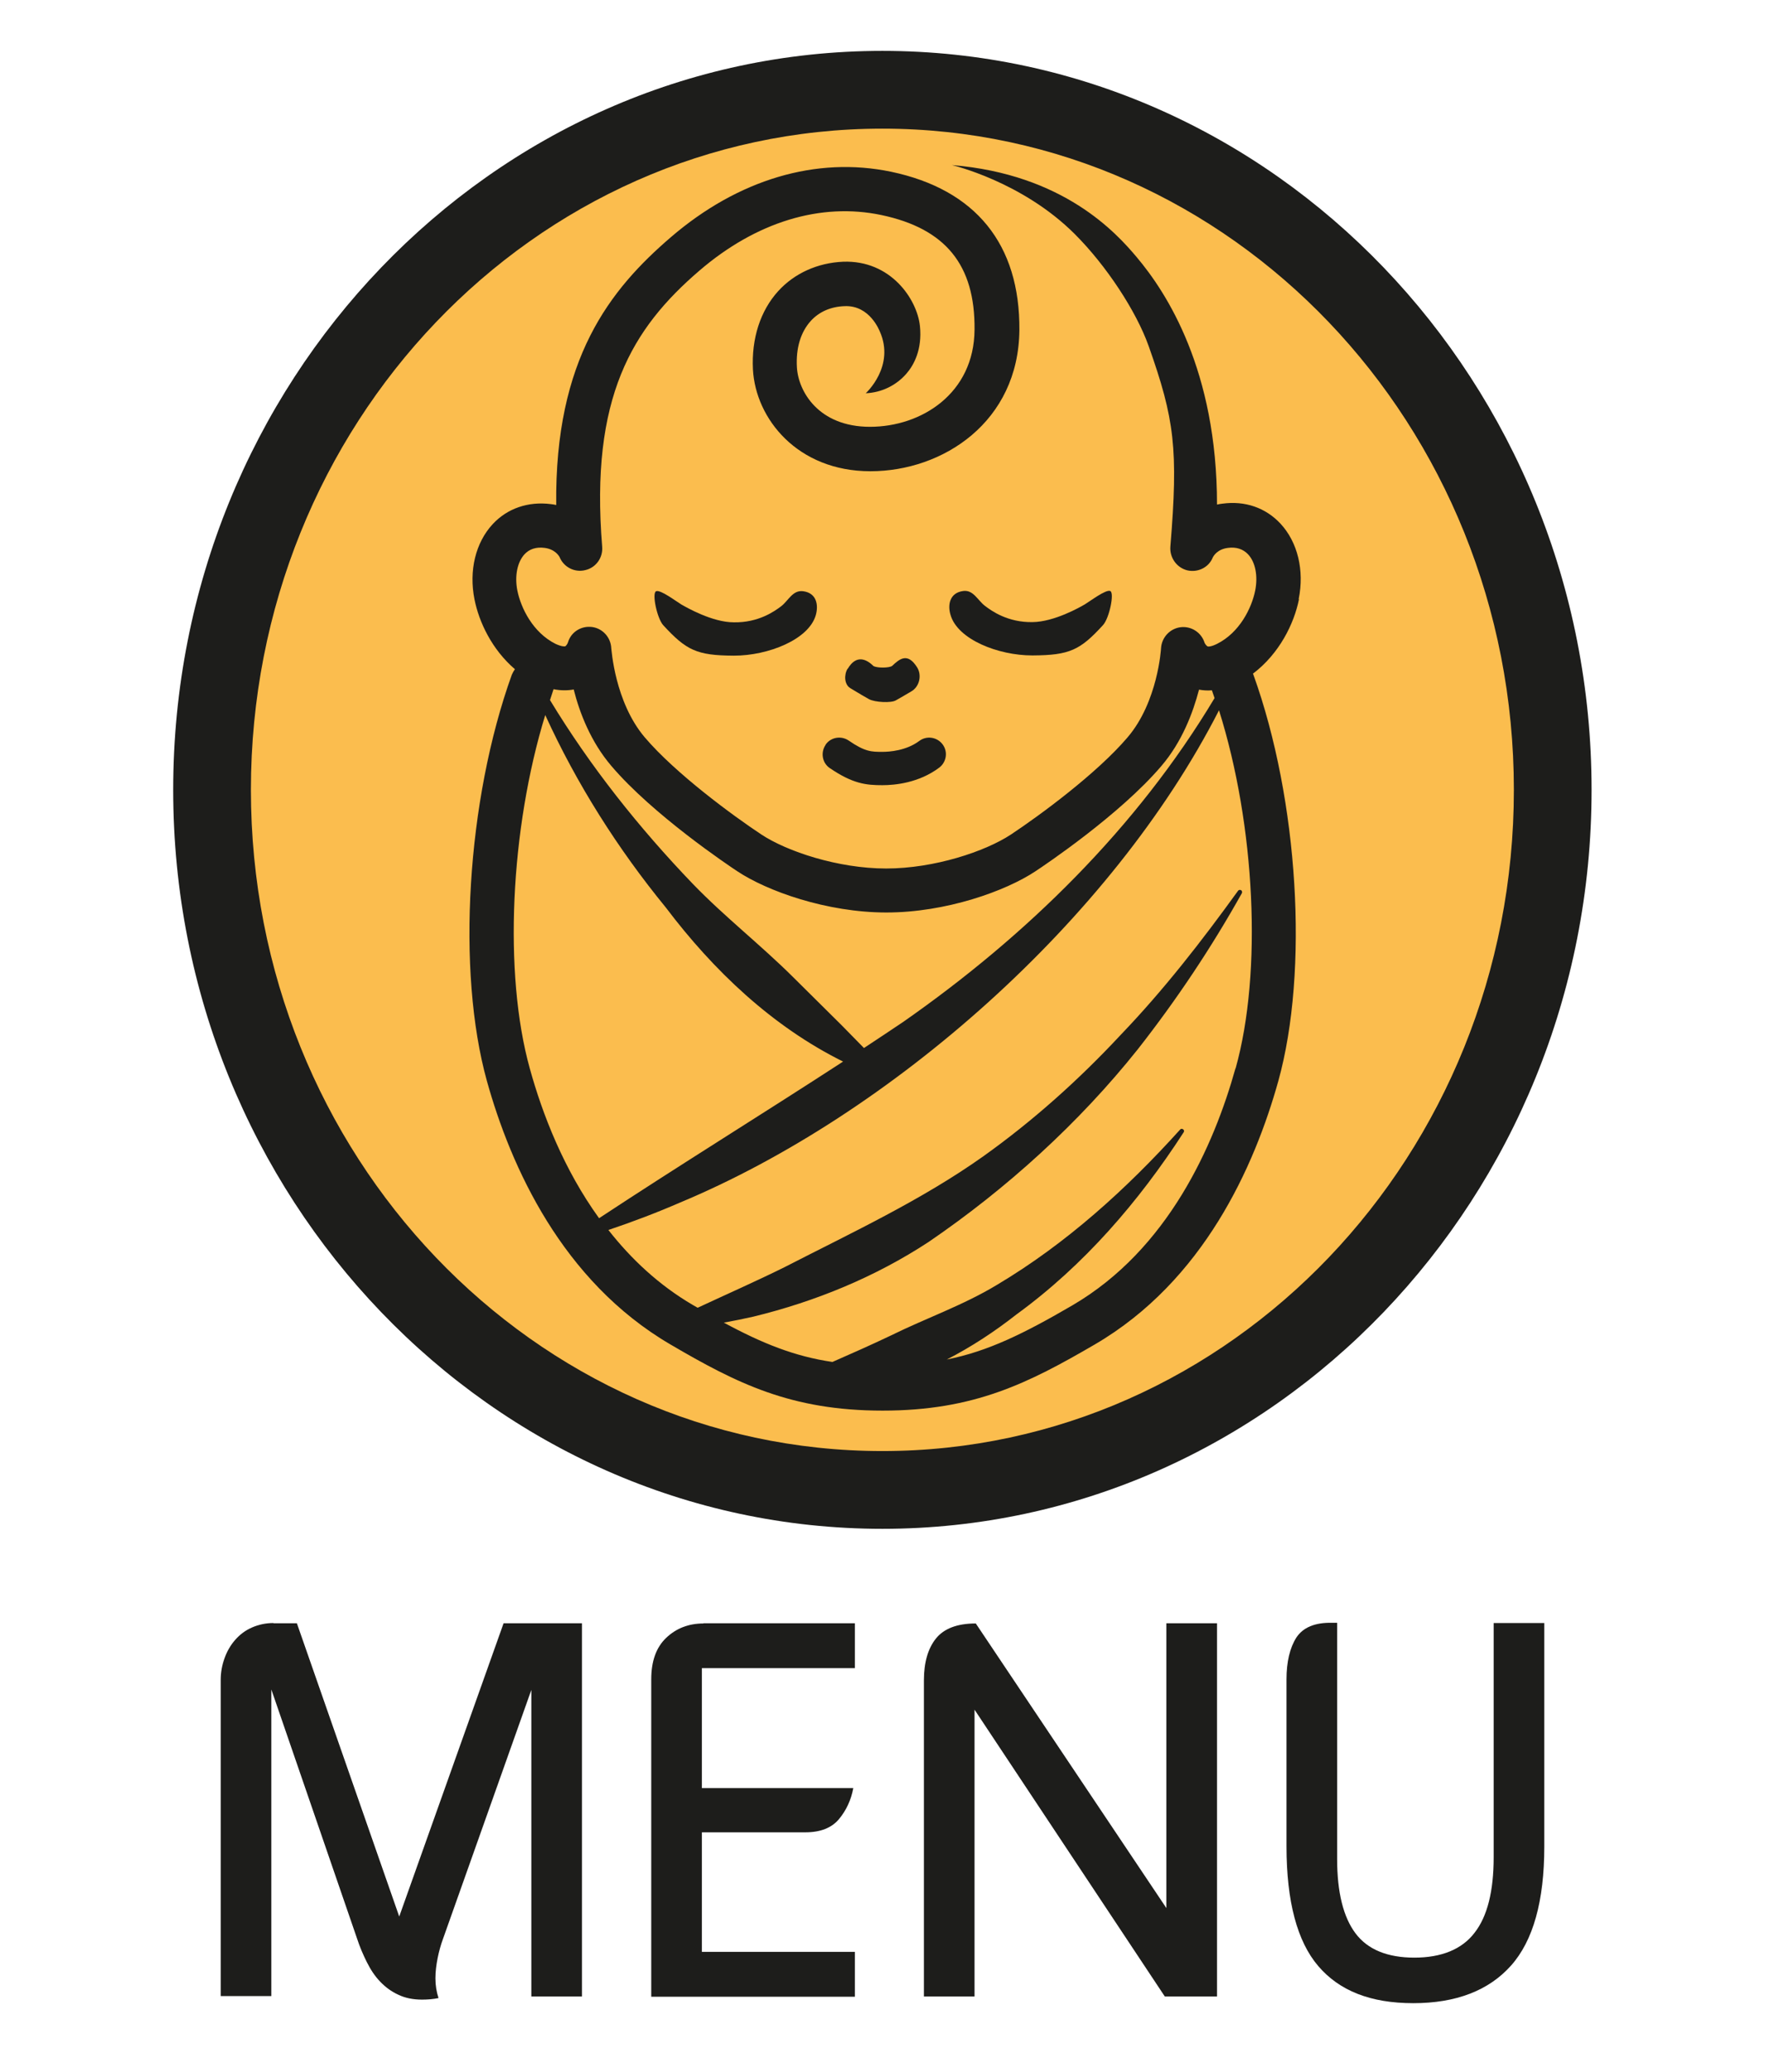
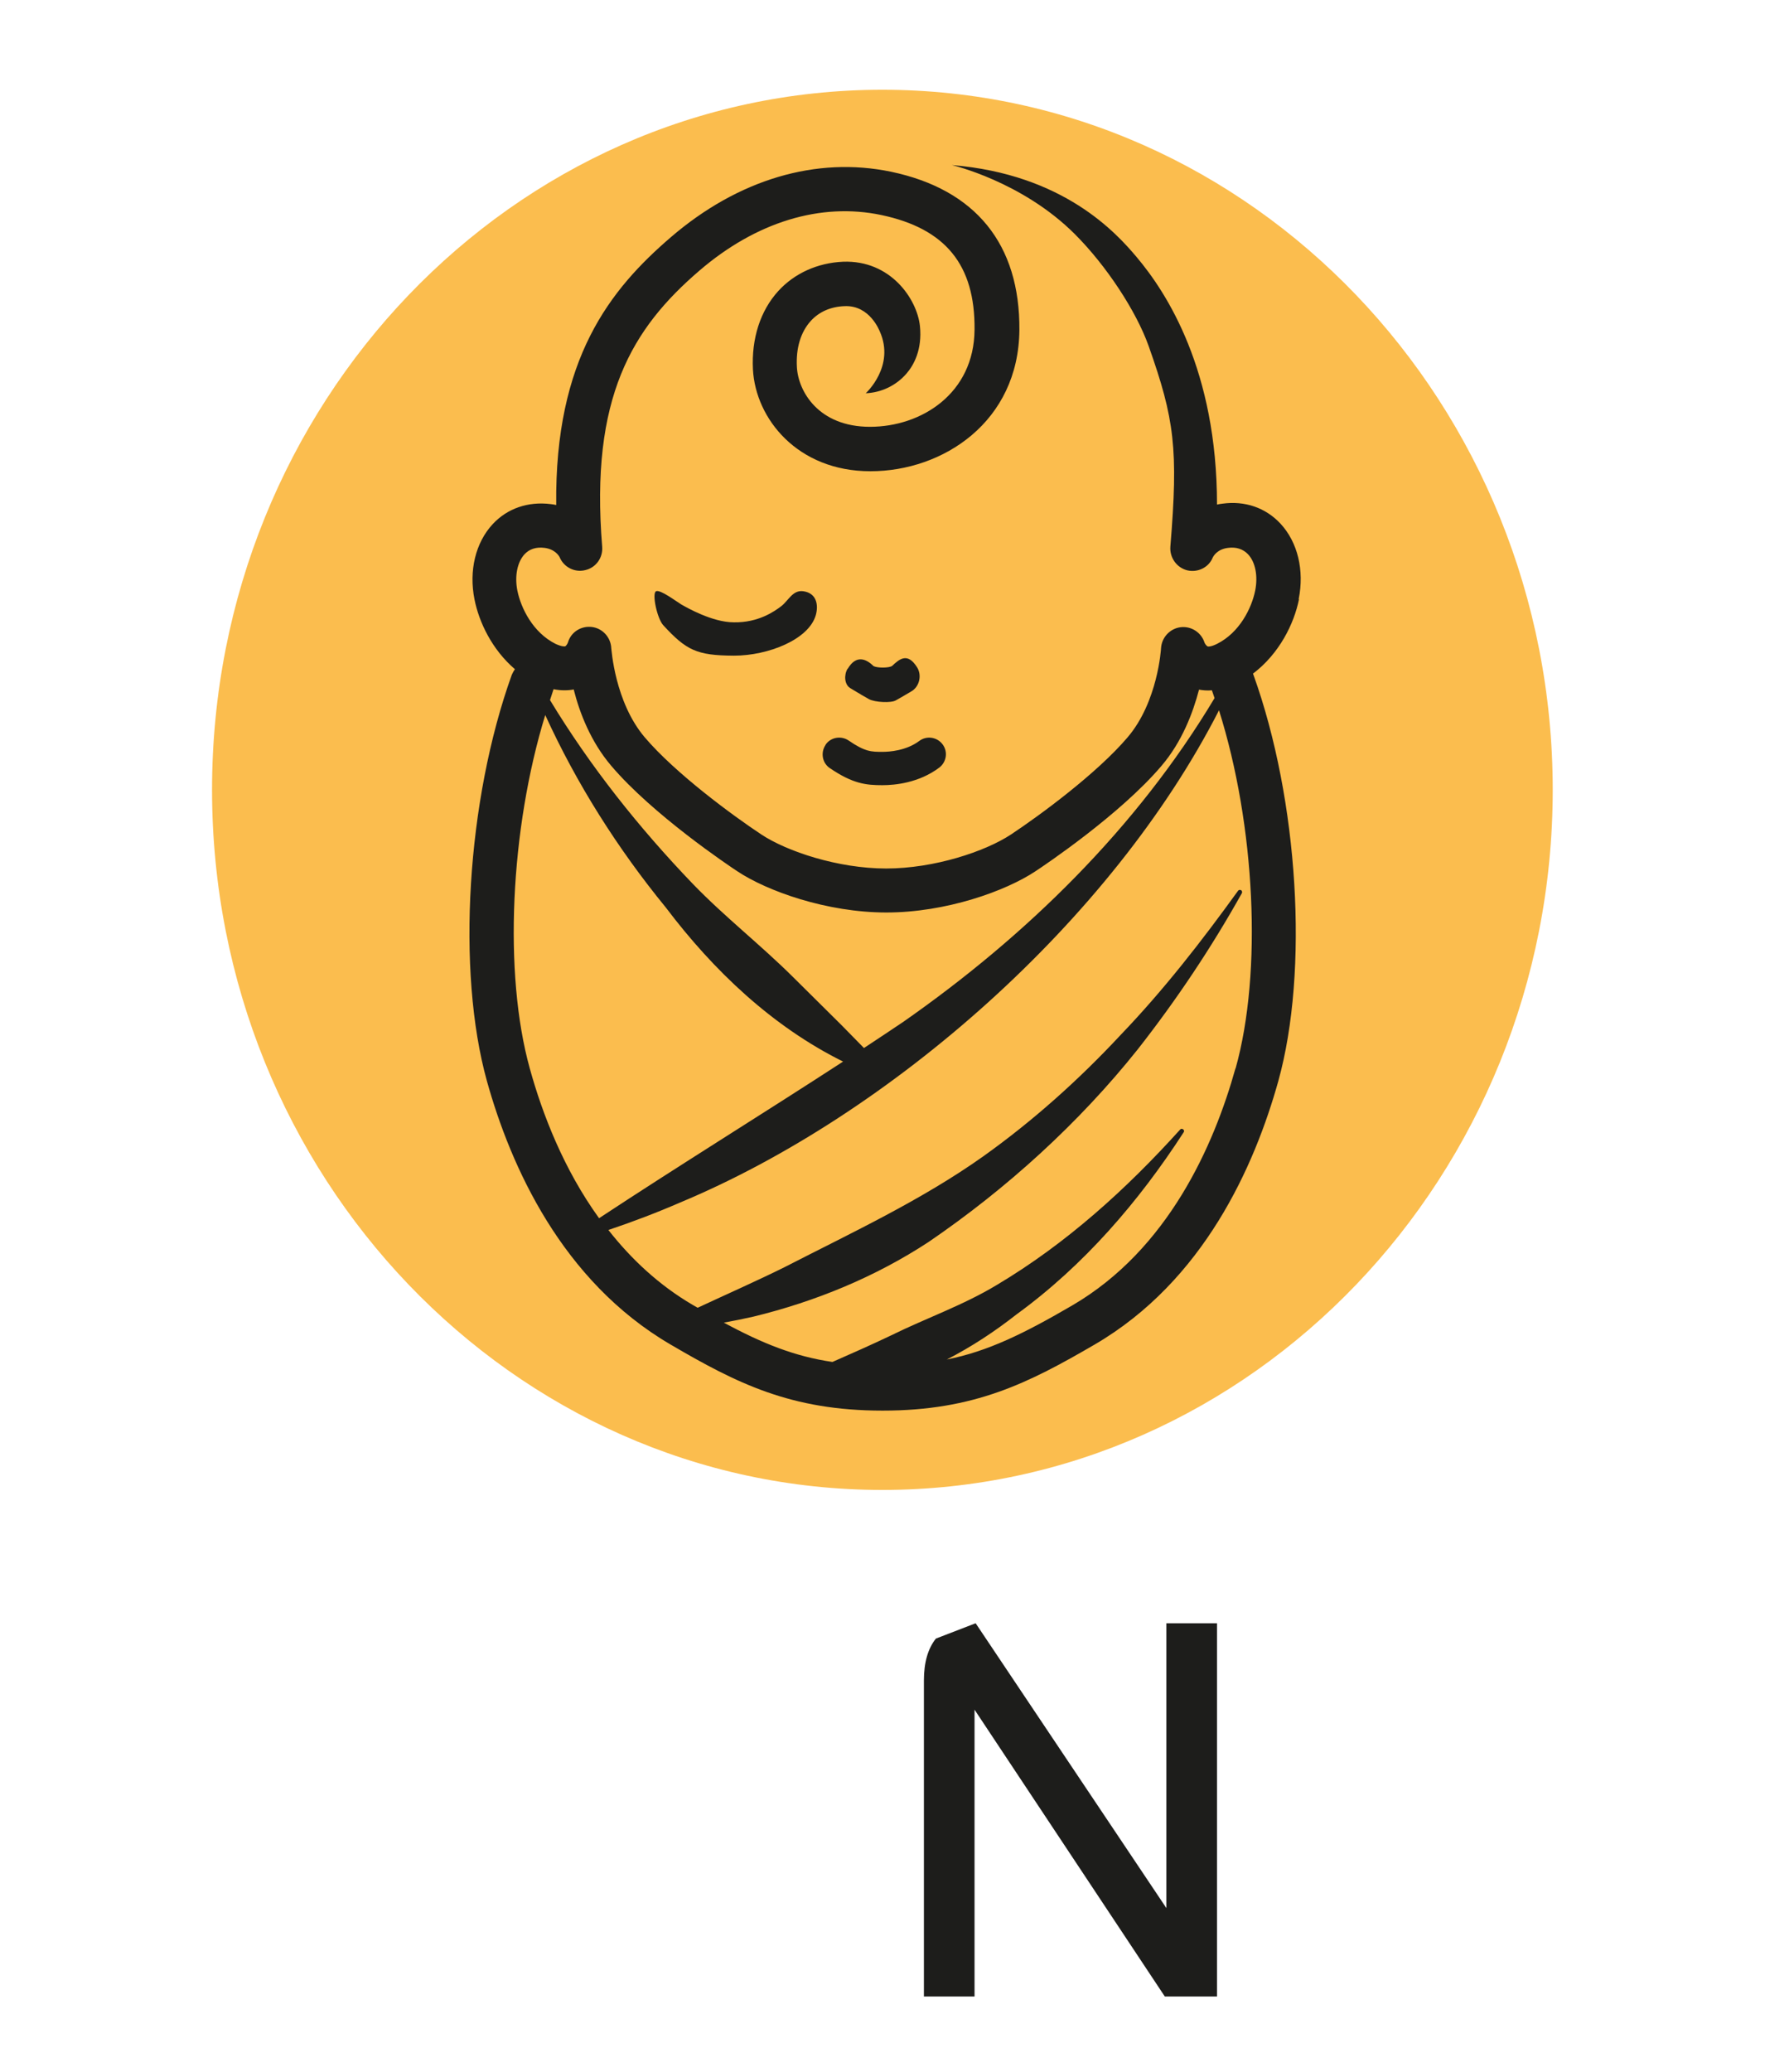
<svg xmlns="http://www.w3.org/2000/svg" id="Vrstva_8" data-name="Vrstva 8" viewBox="0 0 79.49 93.27">
  <defs>
    <style>
      .cls-1 {
        fill: #1d1d1b;
      }

      .cls-2 {
        fill: #fbbd4e;
      }
    </style>
  </defs>
  <g>
    <path class="cls-2" d="M39.74,67.06c-16.65,0-30.19-14.14-30.19-31.51S23.09,4.04,39.74,4.04s30.19,14.14,30.19,31.51-13.54,31.51-30.19,31.51Z" />
-     <path class="cls-1" d="M39.74,5.79c15.71,0,28.44,13.33,28.44,29.76s-12.73,29.76-28.44,29.76-28.44-13.33-28.44-29.76S24.03,5.79,39.74,5.79M39.74,2.29C22.13,2.29,7.8,17.21,7.8,35.55s14.33,33.26,31.94,33.26,31.94-14.92,31.94-33.26S57.36,2.29,39.74,2.29h0Z" />
  </g>
  <g id="Dite">
    <path class="cls-1" d="M35.19,27.28c-.3.23-1.03.75-2.14.73-.97,0-2.13-.67-2.36-.8-.22-.13-.94-.68-1.14-.6-.2.08.04,1.22.32,1.53,1.04,1.13,1.51,1.36,3.16,1.37h.03c1.53,0,3.36-.72,3.68-1.82.13-.46.04-1-.57-1.08-.47-.06-.66.42-.98.67Z" />
-     <path class="cls-1" d="M43.38,26.6c-.61.08-.71.62-.57,1.08.32,1.1,2.14,1.82,3.68,1.82h.03c1.65-.01,2.13-.24,3.16-1.37.28-.31.52-1.45.32-1.53-.2-.08-.92.47-1.14.6-.22.13-1.38.79-2.36.8-1.11.02-1.84-.5-2.14-.73-.33-.25-.52-.73-.98-.67Z" />
    <path class="cls-1" d="M38.17,30.1c-.16.27-.15.7.12.87.47.28.56.34.85.5.26.14,1,.18,1.21.05.23-.13.37-.21.69-.4.37-.21.49-.73.26-1.09-.43-.68-.79-.37-1.12-.06-.13.1-.67.1-.84.01-.34-.34-.79-.51-1.16.12Z" />
    <path class="cls-1" d="M37.18,33.53c-.23.34-.15.81.19,1.04,1.04.71,1.64.77,2.37.77.56,0,1.64-.1,2.56-.79.33-.25.4-.72.15-1.05-.25-.33-.72-.4-1.05-.15-.59.44-1.35.49-1.66.49-.49,0-.78,0-1.52-.51-.34-.23-.81-.15-1.04.19Z" />
    <path class="cls-1" d="M58.49,26.96c.26-1.3-.05-2.56-.82-3.39-.67-.72-1.6-1.04-2.62-.9-.08.01-.16.02-.24.04,0-6.04-2.26-9.53-3.62-11.14-.91-1.08-3.29-3.73-8.32-4.14,0,0,3.16.73,5.54,3.11,1.42,1.42,2.76,3.46,3.32,5.03,1.17,3.3,1.34,4.64.98,9.03-.04.49.28.95.76,1.07.48.11.97-.13,1.15-.58.03-.06.2-.37.68-.43.38-.05.68.05.91.29.33.35.45.98.32,1.63-.16.79-.7,1.89-1.72,2.4-.26.13-.4.13-.43.11-.04-.02-.11-.11-.13-.16-.14-.46-.6-.76-1.08-.7-.48.06-.85.46-.88.94,0,.02-.14,2.42-1.51,4.02-1.38,1.62-3.95,3.51-5.25,4.37-1.15.76-3.45,1.53-5.62,1.53s-4.47-.77-5.62-1.53c-1.3-.86-3.87-2.75-5.25-4.37-1.36-1.6-1.5-3.99-1.51-4.01-.02-.49-.39-.9-.87-.96-.48-.06-.94.22-1.08.69-.02.07-.09.17-.13.18-.03.01-.17.01-.43-.11-1.02-.51-1.56-1.61-1.72-2.4-.13-.66,0-1.28.32-1.63.22-.24.53-.34.91-.29.47.06.65.37.67.41.19.46.68.71,1.16.59.48-.11.8-.56.76-1.05-.55-6.73,1.35-9.83,4.38-12.43,2.55-2.19,5.46-3.08,8.2-2.5,2.88.61,4.22,2.24,4.19,5.16-.02,2.87-2.39,4.37-4.71,4.37s-3.23-1.6-3.29-2.68c-.05-.86.17-1.58.62-2.08.38-.42.91-.65,1.53-.67,1.14-.05,1.57,1.12,1.58,1.13.71,1.58-.63,2.79-.63,2.79.71-.03,1.37-.35,1.83-.88.34-.39.72-1.09.61-2.15-.13-1.21-1.32-2.97-3.46-2.89-1.15.05-2.19.52-2.92,1.32-.81.89-1.21,2.14-1.14,3.53.12,2.22,2.01,4.58,5.29,4.58s6.67-2.23,6.71-6.35c.03-3.87-1.97-6.33-5.78-7.13-3.36-.7-6.88.34-9.91,2.94-2.75,2.36-5.24,5.48-5.17,12.06-.08-.02-.16-.03-.24-.04-1.02-.13-1.96.19-2.62.9-.77.83-1.08,2.09-.82,3.39.2,1.01.78,2.25,1.82,3.14-.05.07-.1.16-.14.25-2.03,5.64-2.5,13.33-1.12,18.29,1.07,3.83,3.37,8.99,8.26,11.85,2.99,1.75,5.43,2.98,9.56,2.98s6.57-1.24,9.56-2.98c4.9-2.86,7.19-8.02,8.26-11.85,1.38-4.96.91-12.65-1.12-18.29,0-.02-.02-.03-.02-.05,1.19-.9,1.85-2.25,2.07-3.34ZM25.84,31.04c.26,1.03.76,2.34,1.69,3.43,1.87,2.2,5.29,4.49,5.67,4.74,1.35.9,4.04,1.86,6.72,1.86s5.37-.96,6.72-1.86c.38-.25,3.8-2.54,5.67-4.74.93-1.09,1.42-2.4,1.69-3.43.17.03.36.05.58.03.04.11.08.23.12.35-3.5,5.84-8.47,10.7-14.03,14.58-.58.39-1.17.78-1.76,1.17-.33-.34-.67-.68-1-1.02l-2.2-2.18c-1.46-1.45-3.08-2.71-4.51-4.19-2.42-2.52-4.61-5.27-6.43-8.27.05-.16.11-.33.16-.49.35.07.66.06.92.01ZM24.55,32.17c1.42,3.11,3.27,6.03,5.44,8.68,2.14,2.83,4.79,5.35,7.98,6.93-3.63,2.36-7.41,4.69-10.99,7.05-1.59-2.2-2.55-4.68-3.12-6.74-1.19-4.28-.88-10.78.7-15.92ZM55.64,48.09c-.97,3.47-3.03,8.14-7.34,10.66-2.18,1.27-3.8,2.07-5.66,2.44,1.11-.57,2.16-1.26,3.14-2.03,3.04-2.21,5.51-5.08,7.53-8.2.07-.1-.09-.21-.16-.12-2.43,2.69-5.14,5.14-8.25,6.99-1.52.92-3.2,1.5-4.78,2.28-.86.41-1.74.8-2.63,1.19-1.7-.25-3.15-.83-4.89-1.77.44-.08.89-.17,1.33-.27,2.79-.68,5.48-1.78,7.89-3.36,3.52-2.4,6.77-5.35,9.42-8.67,1.75-2.23,3.32-4.58,4.69-7.03.02-.04.01-.1-.03-.13-.05-.03-.11-.02-.14.02-1.64,2.27-3.36,4.48-5.28,6.48-1.89,2.03-3.96,3.88-6.19,5.47-2.79,1.98-5.93,3.44-8.95,4.99-1.25.62-2.61,1.22-3.92,1.83-.07-.04-.14-.08-.21-.12-1.54-.9-2.79-2.08-3.81-3.38,1.1-.37,2.18-.78,3.24-1.24,9.46-3.95,19.42-12.68,24.26-22.15,1.63,5.17,1.96,11.78.75,16.11Z" />
  </g>
  <g>
-     <path class="cls-1" d="M12.31,73.06h1.06l4.61,13.2,4.7-13.2h3.53v16.8h-2.28v-13.8l-3.98,11.21c-.1.27-.18.56-.24.86-.06.3-.1.61-.1.91,0,.32.05.62.14.89-.24.05-.49.07-.74.07-.4,0-.76-.07-1.07-.22-.31-.14-.58-.34-.82-.59s-.43-.54-.6-.88-.32-.69-.44-1.06l-3.86-11.21v13.8h-2.28v-14.23c0-.34.06-.66.17-.97.11-.31.27-.59.48-.83.21-.24.46-.43.76-.56s.62-.2.97-.2Z" />
-     <path class="cls-1" d="M31.68,73.06h6.82v2.02h-6.89v5.4h6.82c-.1.53-.31.99-.64,1.39-.33.4-.84.6-1.52.6h-4.66v5.38h6.89v2.02h-9.17v-14.28c0-.82.22-1.44.67-1.87.45-.43,1.01-.65,1.68-.65Z" />
-     <path class="cls-1" d="M43.94,73.06l8.59,12.82v-12.82h2.28v16.8h-2.35l-8.57-12.91v12.91h-2.28v-14.23c0-.8.18-1.43.54-1.88s.96-.68,1.79-.68Z" />
-     <path class="cls-1" d="M57.94,83.12v-7.54c0-.78.15-1.41.44-1.87.3-.46.84-.69,1.62-.67h.22v10.63c0,1.5.28,2.62.83,3.35.55.73,1.44,1.09,2.65,1.09s2.14-.37,2.71-1.12c.58-.74.86-1.88.86-3.4v-10.54h2.28v10.06c0,2.45-.5,4.24-1.5,5.36s-2.47,1.69-4.4,1.69-3.33-.56-4.28-1.67c-.95-1.11-1.43-2.91-1.43-5.39Z" />
+     <path class="cls-1" d="M43.94,73.06l8.59,12.82v-12.82h2.28v16.8h-2.35l-8.57-12.91v12.91h-2.28v-14.23c0-.8.18-1.43.54-1.88Z" />
  </g>
</svg>